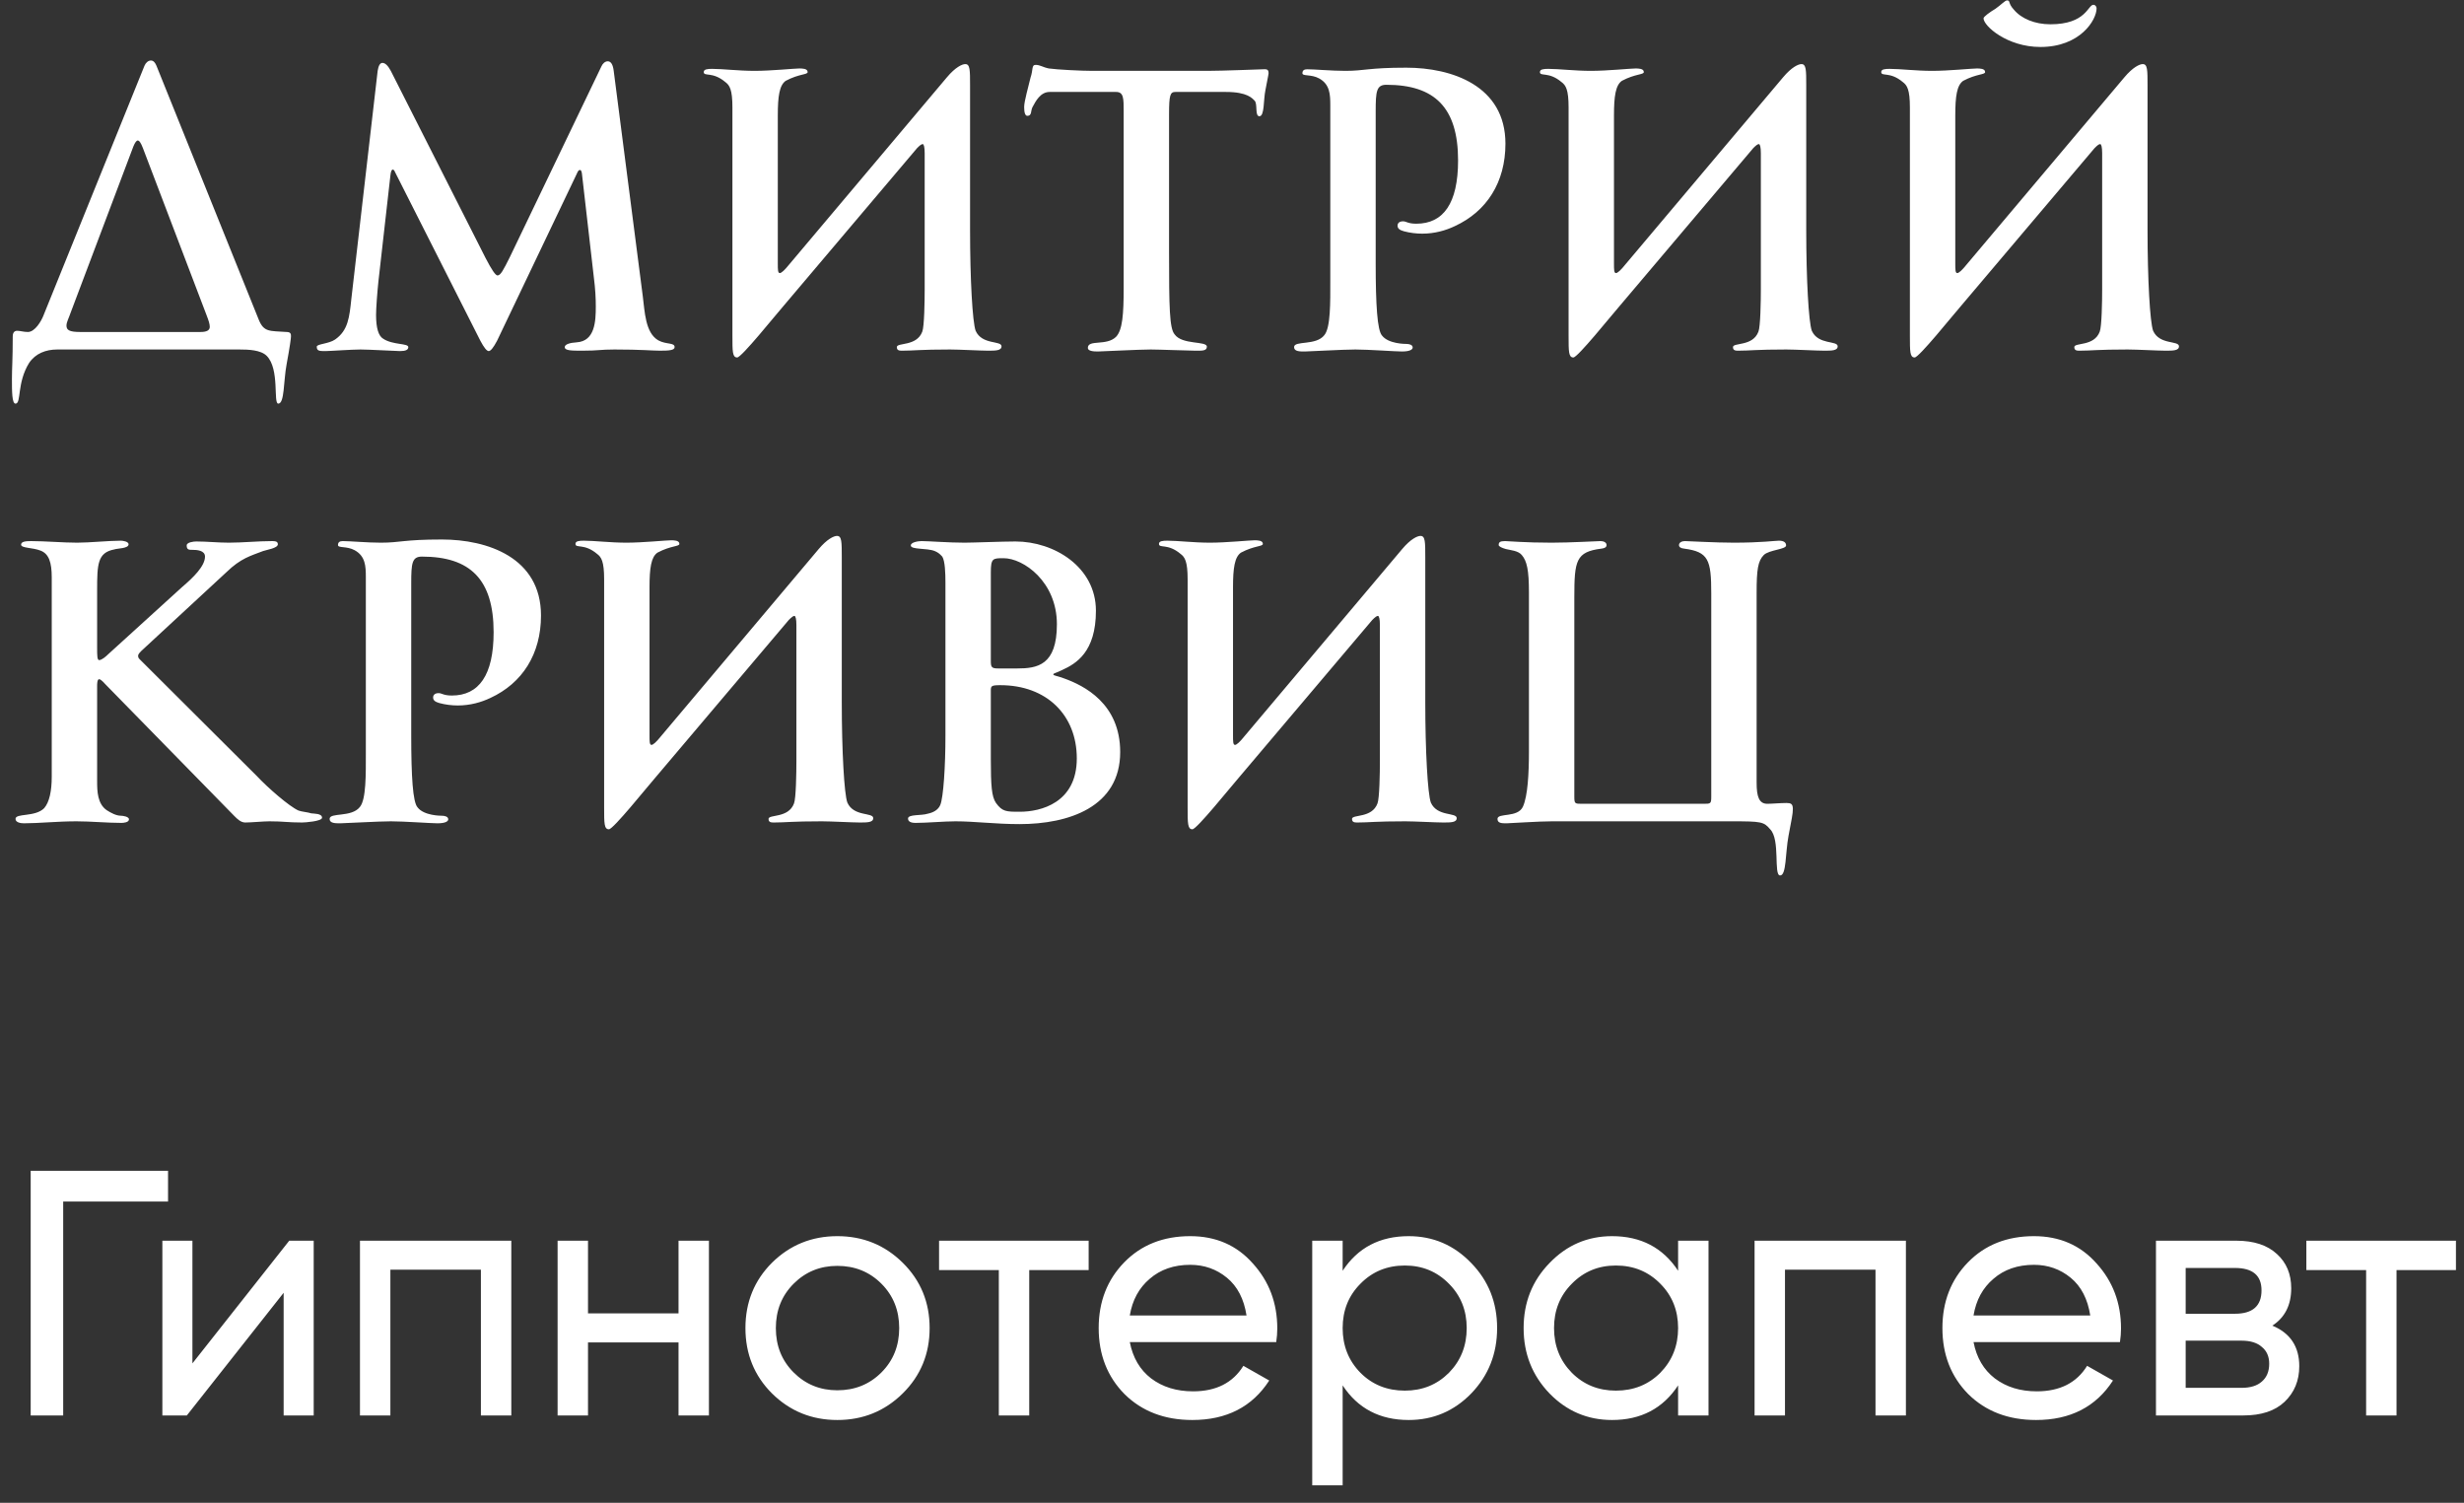
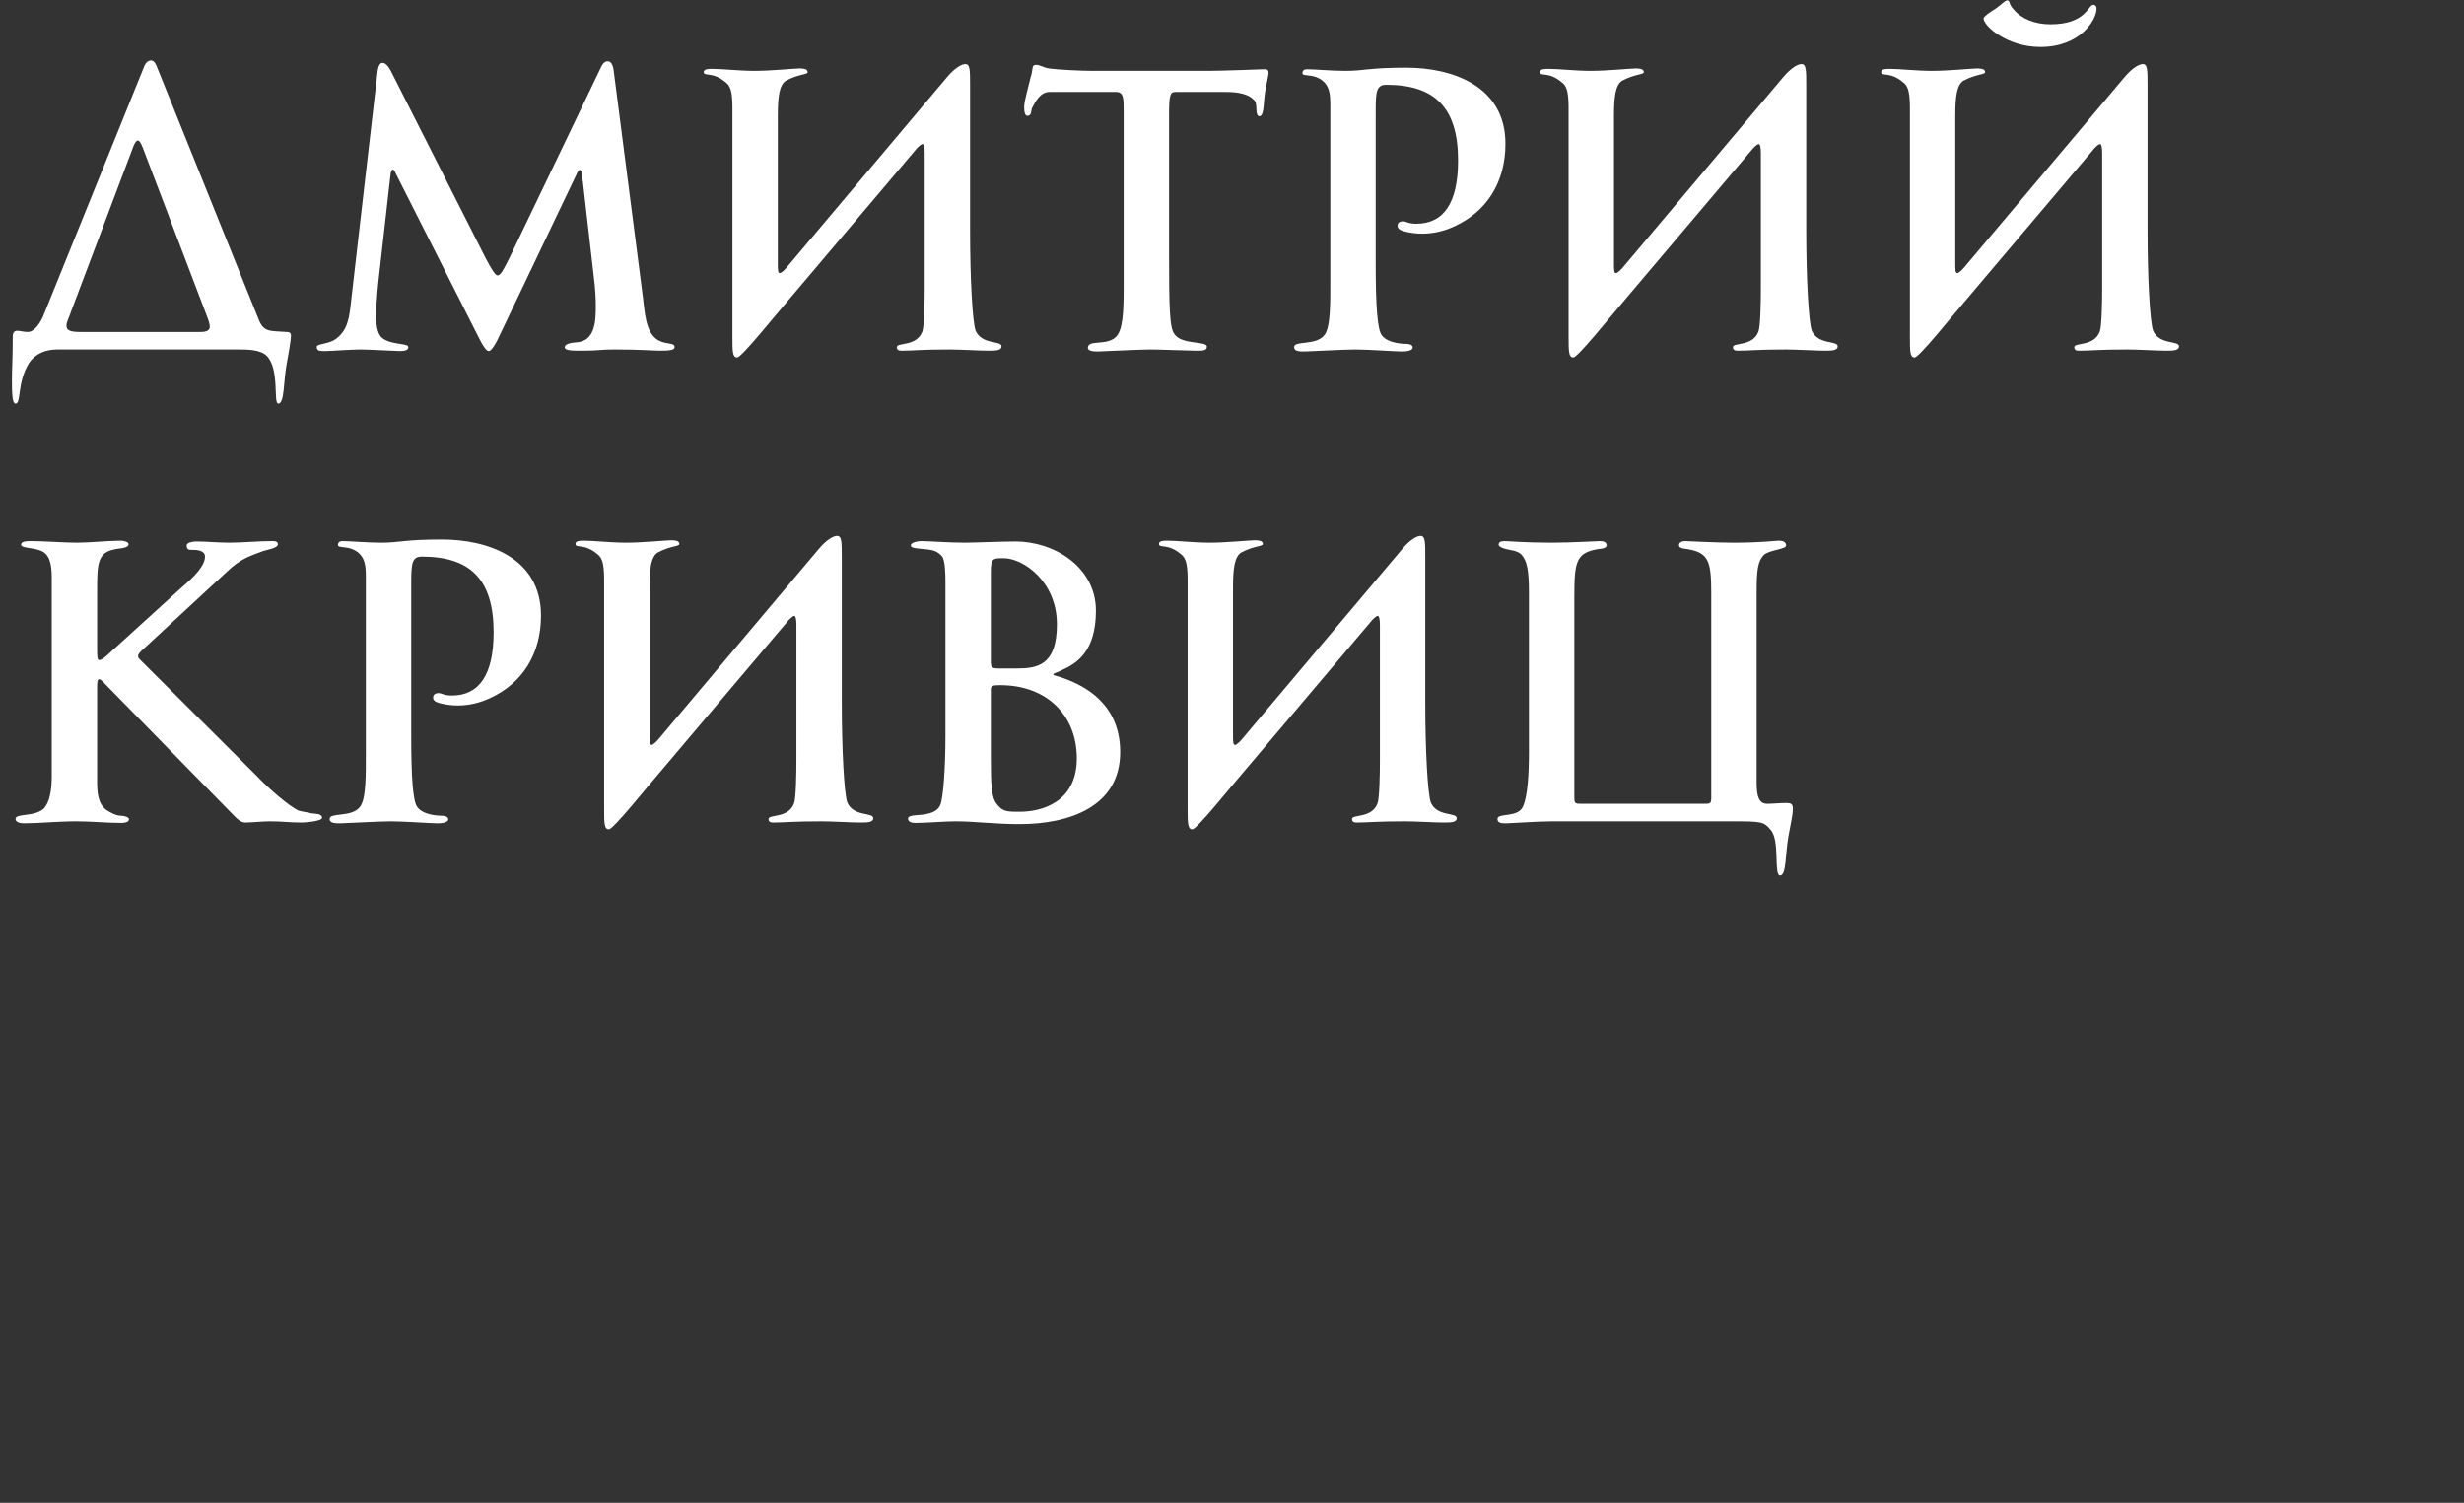
<svg xmlns="http://www.w3.org/2000/svg" width="141" height="86" viewBox="0 0 141 86" fill="none">
  <rect x="0" y="0" width="141" height="86" fill="#333333" stroke="none" />
-   <path d="M9.616 67V68.76H3.616V81H1.756V67H9.616ZM16.551 71H17.951V81H16.231V73.98L10.691 81H9.291V71H11.011V78.02L16.551 71ZM29.259 71V81H27.519V72.66H22.339V81H20.599V71H29.259ZM38.828 71H40.568V81H38.828V76.82H33.648V81H31.908V71H33.648V75.16H38.828V71ZM51.657 79.74C50.63 80.753 49.383 81.26 47.916 81.26C46.45 81.26 45.203 80.753 44.176 79.74C43.163 78.727 42.657 77.48 42.657 76C42.657 74.52 43.163 73.273 44.176 72.26C45.203 71.247 46.45 70.74 47.916 70.74C49.383 70.74 50.63 71.247 51.657 72.26C52.683 73.273 53.197 74.52 53.197 76C53.197 77.48 52.683 78.727 51.657 79.74ZM47.916 79.56C48.916 79.56 49.757 79.22 50.437 78.54C51.117 77.86 51.456 77.013 51.456 76C51.456 74.987 51.117 74.14 50.437 73.46C49.757 72.78 48.916 72.44 47.916 72.44C46.93 72.44 46.096 72.78 45.416 73.46C44.736 74.14 44.397 74.987 44.397 76C44.397 77.013 44.736 77.86 45.416 78.54C46.096 79.22 46.93 79.56 47.916 79.56ZM62.297 71V72.68H58.897V81H57.157V72.68H53.737V71H62.297ZM64.651 76.8C64.825 77.693 65.231 78.387 65.871 78.88C66.525 79.373 67.325 79.62 68.271 79.62C69.591 79.62 70.551 79.133 71.151 78.16L72.631 79C71.658 80.507 70.191 81.26 68.231 81.26C66.645 81.26 65.351 80.767 64.351 79.78C63.365 78.78 62.871 77.52 62.871 76C62.871 74.493 63.358 73.24 64.331 72.24C65.305 71.24 66.565 70.74 68.111 70.74C69.578 70.74 70.771 71.26 71.691 72.3C72.625 73.327 73.091 74.567 73.091 76.02C73.091 76.273 73.071 76.533 73.031 76.8H64.651ZM68.111 72.38C67.178 72.38 66.405 72.647 65.791 73.18C65.178 73.7 64.798 74.4 64.651 75.28H71.331C71.185 74.333 70.811 73.613 70.211 73.12C69.611 72.627 68.911 72.38 68.111 72.38ZM80.612 70.74C82.011 70.74 83.205 71.253 84.192 72.28C85.178 73.293 85.671 74.533 85.671 76C85.671 77.467 85.178 78.713 84.192 79.74C83.205 80.753 82.011 81.26 80.612 81.26C78.958 81.26 77.698 80.6 76.832 79.28V85H75.091V71H76.832V72.72C77.698 71.4 78.958 70.74 80.612 70.74ZM80.391 79.58C81.391 79.58 82.231 79.24 82.912 78.56C83.591 77.867 83.931 77.013 83.931 76C83.931 74.987 83.591 74.14 82.912 73.46C82.231 72.767 81.391 72.42 80.391 72.42C79.378 72.42 78.531 72.767 77.852 73.46C77.171 74.14 76.832 74.987 76.832 76C76.832 77.013 77.171 77.867 77.852 78.56C78.531 79.24 79.378 79.58 80.391 79.58ZM96.028 71H97.768V81H96.028V79.28C95.161 80.6 93.901 81.26 92.248 81.26C90.848 81.26 89.654 80.753 88.668 79.74C87.681 78.713 87.188 77.467 87.188 76C87.188 74.533 87.681 73.293 88.668 72.28C89.654 71.253 90.848 70.74 92.248 70.74C93.901 70.74 95.161 71.4 96.028 72.72V71ZM92.468 79.58C93.481 79.58 94.328 79.24 95.008 78.56C95.688 77.867 96.028 77.013 96.028 76C96.028 74.987 95.688 74.14 95.008 73.46C94.328 72.767 93.481 72.42 92.468 72.42C91.468 72.42 90.628 72.767 89.948 73.46C89.268 74.14 88.928 74.987 88.928 76C88.928 77.013 89.268 77.867 89.948 78.56C90.628 79.24 91.468 79.58 92.468 79.58ZM109.064 71V81H107.324V72.66H102.144V81H100.404V71H109.064ZM112.933 76.8C113.106 77.693 113.513 78.387 114.153 78.88C114.806 79.373 115.606 79.62 116.553 79.62C117.873 79.62 118.833 79.133 119.433 78.16L120.913 79C119.939 80.507 118.473 81.26 116.513 81.26C114.926 81.26 113.633 80.767 112.633 79.78C111.646 78.78 111.153 77.52 111.153 76C111.153 74.493 111.639 73.24 112.613 72.24C113.586 71.24 114.846 70.74 116.393 70.74C117.859 70.74 119.053 71.26 119.973 72.3C120.906 73.327 121.373 74.567 121.373 76.02C121.373 76.273 121.353 76.533 121.313 76.8H112.933ZM116.393 72.38C115.459 72.38 114.686 72.647 114.073 73.18C113.459 73.7 113.079 74.4 112.933 75.28H119.613C119.466 74.333 119.093 73.613 118.493 73.12C117.893 72.627 117.193 72.38 116.393 72.38ZM130.033 75.86C131.059 76.287 131.573 77.06 131.573 78.18C131.573 79.007 131.293 79.687 130.733 80.22C130.186 80.74 129.399 81 128.373 81H123.373V71H127.973C128.973 71 129.746 71.253 130.293 71.76C130.839 72.253 131.113 72.907 131.113 73.72C131.113 74.68 130.753 75.393 130.033 75.86ZM127.893 72.56H125.073V75.18H127.893C128.906 75.18 129.413 74.733 129.413 73.84C129.413 72.987 128.906 72.56 127.893 72.56ZM128.273 79.42C128.779 79.42 129.166 79.3 129.433 79.06C129.713 78.82 129.853 78.48 129.853 78.04C129.853 77.627 129.713 77.307 129.433 77.08C129.166 76.84 128.779 76.72 128.273 76.72H125.073V79.42H128.273ZM140.539 71V72.68H137.139V81H135.399V72.68H131.979V71H140.539Z" fill="white" />
  <path d="M7.631 8.383L4.055 17.859C3.941 18.201 3.804 18.428 3.804 18.633C3.804 18.884 3.964 18.998 4.579 18.998H11.48C11.822 18.998 12.004 18.907 12.004 18.702C12.004 18.542 11.936 18.337 11.822 18.041L8.178 8.474C8.064 8.178 7.973 8.041 7.881 8.041C7.813 8.041 7.722 8.155 7.631 8.383ZM13.69 20H3.28C2.62 20 2.027 20.228 1.663 20.774C0.957 21.913 1.23 23.098 0.888 23.098C0.683 23.098 0.683 22.392 0.683 21.686C0.683 21.048 0.729 20.592 0.729 19.248C0.729 19.043 0.82 18.929 0.979 18.929C1.162 18.929 1.344 18.998 1.595 18.998C2.005 18.998 2.369 18.36 2.483 18.064L8.269 3.759C8.337 3.599 8.474 3.463 8.633 3.463C8.793 3.463 8.884 3.599 8.952 3.759L14.806 18.292C15.102 19.02 15.421 18.929 16.401 18.998C16.651 18.998 16.651 19.134 16.651 19.248C16.651 19.362 16.583 19.863 16.401 20.843C16.218 21.822 16.287 23.098 15.922 23.098C15.626 23.098 16.014 21.116 15.262 20.364C14.92 20.023 14.214 20 13.69 20ZM38.604 19.863C38.604 20.046 38.285 20.068 37.761 20.068C37.329 20.068 36.691 20 35.165 20C34.299 20 34.299 20.068 33.342 20.068C32.705 20.068 32.317 20.068 32.317 19.863C32.317 19.704 32.613 19.613 33.001 19.59C34.048 19.522 34.094 18.383 34.094 17.54C34.094 17.107 34.071 16.56 33.98 15.854L33.297 9.909C33.274 9.795 33.251 9.727 33.183 9.727C33.114 9.727 33.069 9.795 33.001 9.955L28.445 19.499C28.24 19.886 28.08 20.091 27.966 20.091C27.853 20.091 27.693 19.886 27.488 19.499L22.613 9.863C22.568 9.75 22.522 9.704 22.477 9.704C22.409 9.704 22.363 9.818 22.34 10.046L21.657 16.082C21.588 16.72 21.52 17.654 21.52 18.018C21.52 18.77 21.657 19.226 21.93 19.385C22.477 19.749 23.365 19.636 23.365 19.863C23.365 20.023 23.206 20.091 22.887 20.091C22.682 20.091 21.11 20 20.632 20C20.131 20 18.855 20.091 18.627 20.091C18.285 20.091 18.126 20.091 18.126 19.84C18.126 19.681 18.809 19.681 19.174 19.43C19.926 18.907 19.994 18.155 20.108 17.084L21.611 4.055C21.657 3.759 21.748 3.599 21.884 3.599C22.044 3.599 22.203 3.759 22.363 4.055L27.784 14.761C28.126 15.421 28.354 15.763 28.468 15.763C28.65 15.763 28.809 15.444 29.174 14.715L34.413 3.804C34.481 3.645 34.618 3.508 34.777 3.508C34.96 3.508 35.074 3.69 35.119 4.055L36.782 16.948C36.896 17.813 36.919 19.043 37.67 19.476C38.126 19.727 38.604 19.59 38.604 19.863ZM45.169 15.125L54.19 4.419C54.668 3.85 55.056 3.668 55.238 3.668C55.511 3.668 55.511 4.009 55.511 4.898V13.166C55.511 15.968 55.648 18.428 55.83 18.929C56.194 19.749 57.311 19.476 57.311 19.818C57.311 20.068 56.969 20.068 56.536 20.068C56.126 20.068 54.873 20 54.372 20C52.641 20 52.299 20.068 51.639 20.068C51.479 20.068 51.32 20.068 51.32 19.863C51.32 19.59 52.459 19.84 52.778 18.975C52.892 18.679 52.914 17.244 52.914 16.56V8.77C52.914 8.428 52.869 8.246 52.8 8.246C52.732 8.246 52.641 8.314 52.481 8.474L44.828 17.517C44.349 18.064 42.436 20.456 42.185 20.456C41.912 20.456 41.912 20.114 41.912 19.226V6.15C41.912 5.125 41.753 4.875 41.502 4.693C40.773 4.078 40.272 4.397 40.272 4.123C40.272 3.964 40.477 3.941 40.75 3.941C41.365 3.941 42.254 4.055 43.188 4.055C44.122 4.055 45.466 3.918 45.739 3.918C45.898 3.918 46.217 3.918 46.217 4.123C46.217 4.283 45.739 4.214 44.964 4.624C44.6 4.875 44.509 5.513 44.509 6.606V15.08C44.509 15.421 44.509 15.627 44.623 15.627C44.714 15.627 44.896 15.467 45.169 15.125ZM72.593 4.192C72.593 4.26 72.479 4.784 72.41 5.171C72.296 5.718 72.365 6.652 72.069 6.652C71.795 6.652 71.978 5.945 71.795 5.763C71.659 5.627 71.385 5.262 70.155 5.262H67.262C66.966 5.262 66.898 5.422 66.898 6.538V14.419C66.898 17.608 66.921 18.793 67.217 19.134C67.65 19.749 69.062 19.499 69.062 19.84C69.062 20.091 68.766 20.068 68.401 20.068C68.037 20.068 66.306 20 65.85 20C65.189 20 63.003 20.114 62.821 20.114C62.57 20.114 62.251 20.091 62.251 19.909C62.251 19.408 63.322 19.818 63.868 19.271C64.233 18.884 64.301 17.995 64.301 16.469V6.378C64.301 5.627 64.301 5.262 63.868 5.262H60.064C59.54 5.262 59.267 5.786 59.085 6.128C58.971 6.333 59.062 6.629 58.789 6.629C58.675 6.629 58.606 6.469 58.606 6.128C58.606 5.786 58.857 4.943 58.971 4.442C59.13 3.987 59.017 3.713 59.267 3.713C59.518 3.713 59.677 3.85 60.019 3.918C60.52 3.987 61.864 4.055 62.524 4.055H69.108C69.927 4.055 72.228 3.964 72.296 3.964C72.456 3.964 72.593 3.941 72.593 4.192ZM86.147 8.223C86.147 10.433 85.077 12.096 83.254 12.939C82.731 13.189 82.093 13.371 81.387 13.371C81.045 13.371 80.68 13.326 80.339 13.235C80.088 13.166 79.974 13.075 79.974 12.916C79.974 12.756 80.088 12.665 80.293 12.665C80.475 12.665 80.567 12.802 81.045 12.802C82.594 12.802 83.437 11.64 83.437 9.18C83.437 6.15 82.093 4.852 79.337 4.852C78.767 4.852 78.722 5.217 78.722 6.378V15.057C78.722 17.449 78.813 18.907 79.086 19.203C79.451 19.681 80.407 19.681 80.475 19.681C80.635 19.681 80.84 19.727 80.84 19.886C80.84 20 80.68 20.114 80.225 20.114C79.861 20.114 78.289 20 77.56 20C76.854 20 74.918 20.114 74.667 20.114C74.371 20.114 74.052 20.114 74.052 19.863C74.052 19.476 75.305 19.795 75.783 19.18C76.148 18.747 76.125 17.289 76.125 16.059V6.037C76.125 5.399 76.102 4.829 75.487 4.488C75.031 4.237 74.53 4.374 74.53 4.192C74.53 4.032 74.621 3.964 74.804 3.964C75.236 3.964 76.193 4.055 76.99 4.055C78.106 4.055 78.289 3.873 80.475 3.873C83.072 3.873 86.147 4.898 86.147 8.223ZM93.018 15.125L102.039 4.419C102.517 3.85 102.904 3.668 103.086 3.668C103.36 3.668 103.36 4.009 103.36 4.898V13.166C103.36 15.968 103.497 18.428 103.679 18.929C104.043 19.749 105.159 19.476 105.159 19.818C105.159 20.068 104.818 20.068 104.385 20.068C103.975 20.068 102.722 20 102.221 20C100.49 20 100.148 20.068 99.487 20.068C99.328 20.068 99.168 20.068 99.168 19.863C99.168 19.59 100.307 19.84 100.626 18.975C100.74 18.679 100.763 17.244 100.763 16.56V8.77C100.763 8.428 100.718 8.246 100.649 8.246C100.581 8.246 100.49 8.314 100.33 8.474L92.677 17.517C92.198 18.064 90.285 20.456 90.034 20.456C89.761 20.456 89.761 20.114 89.761 19.226V6.15C89.761 5.125 89.602 4.875 89.351 4.693C88.622 4.078 88.121 4.397 88.121 4.123C88.121 3.964 88.326 3.941 88.599 3.941C89.214 3.941 90.103 4.055 91.037 4.055C91.97 4.055 93.314 3.918 93.588 3.918C93.747 3.918 94.066 3.918 94.066 4.123C94.066 4.283 93.588 4.214 92.813 4.624C92.449 4.875 92.358 5.513 92.358 6.606V15.08C92.358 15.421 92.358 15.627 92.472 15.627C92.563 15.627 92.745 15.467 93.018 15.125ZM112.549 15.125L121.57 4.419C122.048 3.85 122.435 3.668 122.618 3.668C122.891 3.668 122.891 4.009 122.891 4.898V13.166C122.891 15.968 123.028 18.428 123.21 18.929C123.574 19.749 124.69 19.476 124.69 19.818C124.69 20.068 124.349 20.068 123.916 20.068C123.506 20.068 122.253 20 121.752 20C120.021 20 119.679 20.068 119.018 20.068C118.859 20.068 118.7 20.068 118.7 19.863C118.7 19.59 119.839 19.84 120.157 18.975C120.271 18.679 120.294 17.244 120.294 16.56V8.77C120.294 8.428 120.249 8.246 120.18 8.246C120.112 8.246 120.021 8.314 119.861 8.474L112.208 17.517C111.729 18.064 109.816 20.456 109.565 20.456C109.292 20.456 109.292 20.114 109.292 19.226V6.15C109.292 5.125 109.132 4.875 108.882 4.693C108.153 4.078 107.652 4.397 107.652 4.123C107.652 3.964 107.857 3.941 108.13 3.941C108.745 3.941 109.634 4.055 110.568 4.055C111.501 4.055 112.845 3.918 113.119 3.918C113.278 3.918 113.597 3.918 113.597 4.123C113.597 4.283 113.119 4.214 112.344 4.624C111.98 4.875 111.889 5.513 111.889 6.606V15.08C111.889 15.421 111.889 15.627 112.003 15.627C112.094 15.627 112.276 15.467 112.549 15.125ZM119.975 0.479C119.975 1.139 119.041 2.688 116.763 2.688C114.85 2.688 113.506 1.481 113.506 1.048C113.506 0.957 113.848 0.706 114.189 0.501C114.486 0.296 114.736 0.023 114.85 0.023C115.055 0.023 114.896 0.182 115.237 0.547C115.67 1.071 116.444 1.39 117.333 1.39C119.383 1.39 119.474 0.274 119.793 0.274C119.907 0.274 119.975 0.387 119.975 0.479ZM18.428 46.795C18.428 47 17.449 47.068 17.289 47.068C16.469 47.068 16.218 47 15.421 47C15.08 47 14.373 47.068 14.032 47.068C13.781 47.068 13.576 46.863 13.417 46.704L6.059 39.187C5.991 39.118 5.786 38.868 5.672 38.868C5.558 38.868 5.558 39.164 5.558 39.232V44.722C5.558 45.292 5.581 45.998 6.105 46.362C6.355 46.522 6.651 46.681 6.925 46.681C7.016 46.681 7.38 46.727 7.38 46.886C7.38 47.068 7.061 47.091 6.948 47.091C6.15 47.091 5.171 47 4.374 47C3.303 47 2.21 47.114 1.367 47.114C1.185 47.114 0.888 47.068 0.888 46.863C0.888 46.522 2.005 46.772 2.528 46.248C2.825 45.907 2.961 45.269 2.961 44.449V33.037C2.961 32.194 2.802 31.693 2.323 31.51C1.868 31.328 1.207 31.374 1.207 31.169C1.207 30.986 1.481 30.964 1.777 30.964C2.574 30.964 3.622 31.055 4.419 31.055C5.125 31.055 6.219 30.941 6.925 30.941C7.016 30.941 7.358 30.986 7.358 31.146C7.358 31.396 6.72 31.374 6.538 31.442C5.581 31.624 5.558 32.285 5.558 33.788V37.091C5.558 37.478 5.558 37.775 5.672 37.775C5.831 37.775 6.082 37.547 6.173 37.456L10.433 33.583C11.048 33.059 11.731 32.399 11.731 31.852C11.731 31.488 11.253 31.465 11.002 31.465C10.82 31.465 10.683 31.465 10.683 31.214C10.683 31.032 11.07 30.986 11.23 30.986C11.845 30.986 12.483 31.055 13.098 31.055C13.85 31.055 14.806 30.964 15.558 30.964C15.717 30.964 15.9 30.964 15.9 31.146C15.9 31.374 15.239 31.465 15.057 31.533C14.351 31.806 13.781 31.943 12.961 32.74L8.086 37.251C8.018 37.319 7.904 37.433 7.904 37.524C7.904 37.615 7.927 37.661 7.995 37.729L14.692 44.403C15.307 45.064 16.56 46.157 17.084 46.385C17.266 46.453 17.608 46.476 17.813 46.544C17.973 46.567 18.428 46.544 18.428 46.795ZM30.958 35.223C30.958 37.433 29.887 39.096 28.065 39.939C27.541 40.189 26.903 40.371 26.197 40.371C25.855 40.371 25.491 40.326 25.149 40.235C24.899 40.166 24.785 40.075 24.785 39.916C24.785 39.756 24.899 39.665 25.104 39.665C25.286 39.665 25.377 39.802 25.855 39.802C27.404 39.802 28.247 38.64 28.247 36.18C28.247 33.151 26.903 31.852 24.147 31.852C23.578 31.852 23.532 32.217 23.532 33.378V42.057C23.532 44.449 23.623 45.907 23.896 46.203C24.261 46.681 25.218 46.681 25.286 46.681C25.445 46.681 25.65 46.727 25.65 46.886C25.65 47 25.491 47.114 25.035 47.114C24.671 47.114 23.099 47 22.37 47C21.664 47 19.728 47.114 19.477 47.114C19.181 47.114 18.862 47.114 18.862 46.863C18.862 46.476 20.115 46.795 20.593 46.18C20.958 45.747 20.935 44.289 20.935 43.059V33.037C20.935 32.399 20.912 31.829 20.297 31.488C19.842 31.237 19.341 31.374 19.341 31.192C19.341 31.032 19.432 30.964 19.614 30.964C20.047 30.964 21.003 31.055 21.801 31.055C22.917 31.055 23.099 30.873 25.286 30.873C27.883 30.873 30.958 31.898 30.958 35.223ZM37.829 42.125L46.849 31.419C47.327 30.85 47.715 30.668 47.897 30.668C48.17 30.668 48.17 31.009 48.17 31.898V40.166C48.17 42.968 48.307 45.428 48.489 45.929C48.854 46.749 49.97 46.476 49.97 46.818C49.97 47.068 49.628 47.068 49.195 47.068C48.785 47.068 47.532 47 47.031 47C45.3 47 44.958 47.068 44.298 47.068C44.138 47.068 43.979 47.068 43.979 46.863C43.979 46.59 45.118 46.84 45.437 45.975C45.551 45.679 45.573 44.244 45.573 43.56V35.77C45.573 35.428 45.528 35.246 45.459 35.246C45.391 35.246 45.3 35.315 45.141 35.474L37.487 44.517C37.009 45.064 35.095 47.456 34.845 47.456C34.571 47.456 34.571 47.114 34.571 46.225V33.151C34.571 32.125 34.412 31.875 34.161 31.693C33.432 31.078 32.931 31.396 32.931 31.123C32.931 30.964 33.136 30.941 33.41 30.941C34.025 30.941 34.913 31.055 35.847 31.055C36.781 31.055 38.125 30.918 38.398 30.918C38.558 30.918 38.877 30.918 38.877 31.123C38.877 31.283 38.398 31.214 37.624 31.624C37.259 31.875 37.168 32.513 37.168 33.606V42.08C37.168 42.422 37.168 42.627 37.282 42.627C37.373 42.627 37.555 42.467 37.829 42.125ZM64.102 43.036C64.102 46.18 61.164 47.16 58.339 47.16C56.972 47.16 55.765 47 54.672 47C54.057 47 53.009 47.091 52.394 47.091C52.098 47.091 51.961 47 51.961 46.84C51.961 46.59 52.736 46.681 53.077 46.567C53.419 46.499 53.692 46.339 53.806 46.066C53.988 45.633 54.102 43.834 54.102 42.125V33.333C54.102 32.809 54.08 32.103 53.92 31.852C53.761 31.67 53.647 31.602 53.487 31.533C53.032 31.351 52.12 31.465 52.12 31.214C52.12 31.032 52.531 30.964 52.736 30.964C53.146 30.964 54.285 31.055 55.196 31.055C55.674 31.055 57.382 30.986 58.111 30.986C60.321 30.986 62.713 32.444 62.713 34.95C62.713 37.319 61.574 37.98 60.776 38.344C60.412 38.526 60.275 38.526 60.275 38.595C60.275 38.663 60.458 38.663 60.89 38.822C62.029 39.232 64.102 40.258 64.102 43.036ZM60.48 35.724C60.48 33.287 58.567 31.943 57.428 31.943C56.813 31.943 56.699 31.943 56.699 32.763V37.82C56.699 38.185 56.745 38.253 57.132 38.253H58.203C59.364 38.253 60.48 38.071 60.48 35.724ZM61.619 43.401C61.619 40.918 59.888 39.21 57.246 39.21C56.722 39.21 56.699 39.255 56.699 39.529V43.401C56.699 44.973 56.745 45.588 56.995 45.952C57.36 46.453 57.587 46.453 58.362 46.453C59.546 46.453 61.619 45.952 61.619 43.401ZM71.218 42.125L80.239 31.419C80.717 30.85 81.104 30.668 81.287 30.668C81.56 30.668 81.56 31.009 81.56 31.898V40.166C81.56 42.968 81.697 45.428 81.879 45.929C82.243 46.749 83.359 46.476 83.359 46.818C83.359 47.068 83.018 47.068 82.585 47.068C82.175 47.068 80.922 47 80.421 47C78.69 47 78.348 47.068 77.687 47.068C77.528 47.068 77.368 47.068 77.368 46.863C77.368 46.59 78.507 46.84 78.826 45.975C78.94 45.679 78.963 44.244 78.963 43.56V35.77C78.963 35.428 78.918 35.246 78.849 35.246C78.781 35.246 78.69 35.315 78.53 35.474L70.877 44.517C70.398 45.064 68.485 47.456 68.234 47.456C67.961 47.456 67.961 47.114 67.961 46.225V33.151C67.961 32.125 67.801 31.875 67.551 31.693C66.822 31.078 66.321 31.396 66.321 31.123C66.321 30.964 66.526 30.941 66.799 30.941C67.414 30.941 68.303 31.055 69.237 31.055C70.17 31.055 71.514 30.918 71.788 30.918C71.947 30.918 72.266 30.918 72.266 31.123C72.266 31.283 71.788 31.214 71.013 31.624C70.649 31.875 70.558 32.513 70.558 33.606V42.08C70.558 42.422 70.558 42.627 70.672 42.627C70.763 42.627 70.945 42.467 71.218 42.125ZM100.521 33.902V44.791C100.521 45.588 100.658 45.998 101.136 45.998C101.387 45.998 101.888 45.952 102.23 45.952C102.48 45.952 102.594 45.998 102.594 46.294C102.594 46.59 102.526 46.863 102.344 47.843C102.161 48.822 102.23 50.098 101.865 50.098C101.478 50.098 101.888 48.048 101.296 47.456C100.931 47.023 100.795 47 99.086 47H88.813C88.039 47 86.398 47.114 86.216 47.114C85.943 47.114 85.692 47.114 85.692 46.863C85.692 46.499 86.854 46.818 87.15 46.157C87.424 45.542 87.492 44.267 87.492 43.014V33.902C87.492 32.627 87.378 32.103 87.082 31.761C86.877 31.51 86.444 31.488 86.171 31.419C85.92 31.351 85.761 31.26 85.761 31.192C85.761 31.032 85.829 30.964 86.125 30.964C86.33 30.964 87.241 31.055 88.79 31.055C89.861 31.055 91.41 30.964 91.592 30.964C91.752 30.964 91.934 31.032 91.934 31.192C91.934 31.305 91.843 31.374 91.638 31.396C90.18 31.579 90.089 32.08 90.089 34.175V45.565C90.089 45.998 90.112 45.998 90.544 45.998H97.469C97.902 45.998 97.925 45.998 97.925 45.565V33.948C97.925 32.034 97.765 31.579 96.376 31.396C96.171 31.374 96.079 31.305 96.079 31.192C96.079 31.032 96.262 30.964 96.421 30.964C96.603 30.964 98.152 31.055 99.223 31.055C100.772 31.055 101.592 30.941 101.797 30.941C102.093 30.941 102.207 31.055 102.207 31.214C102.207 31.442 101.228 31.465 100.931 31.761C100.59 32.103 100.521 32.627 100.521 33.902Z" fill="white" />
</svg>